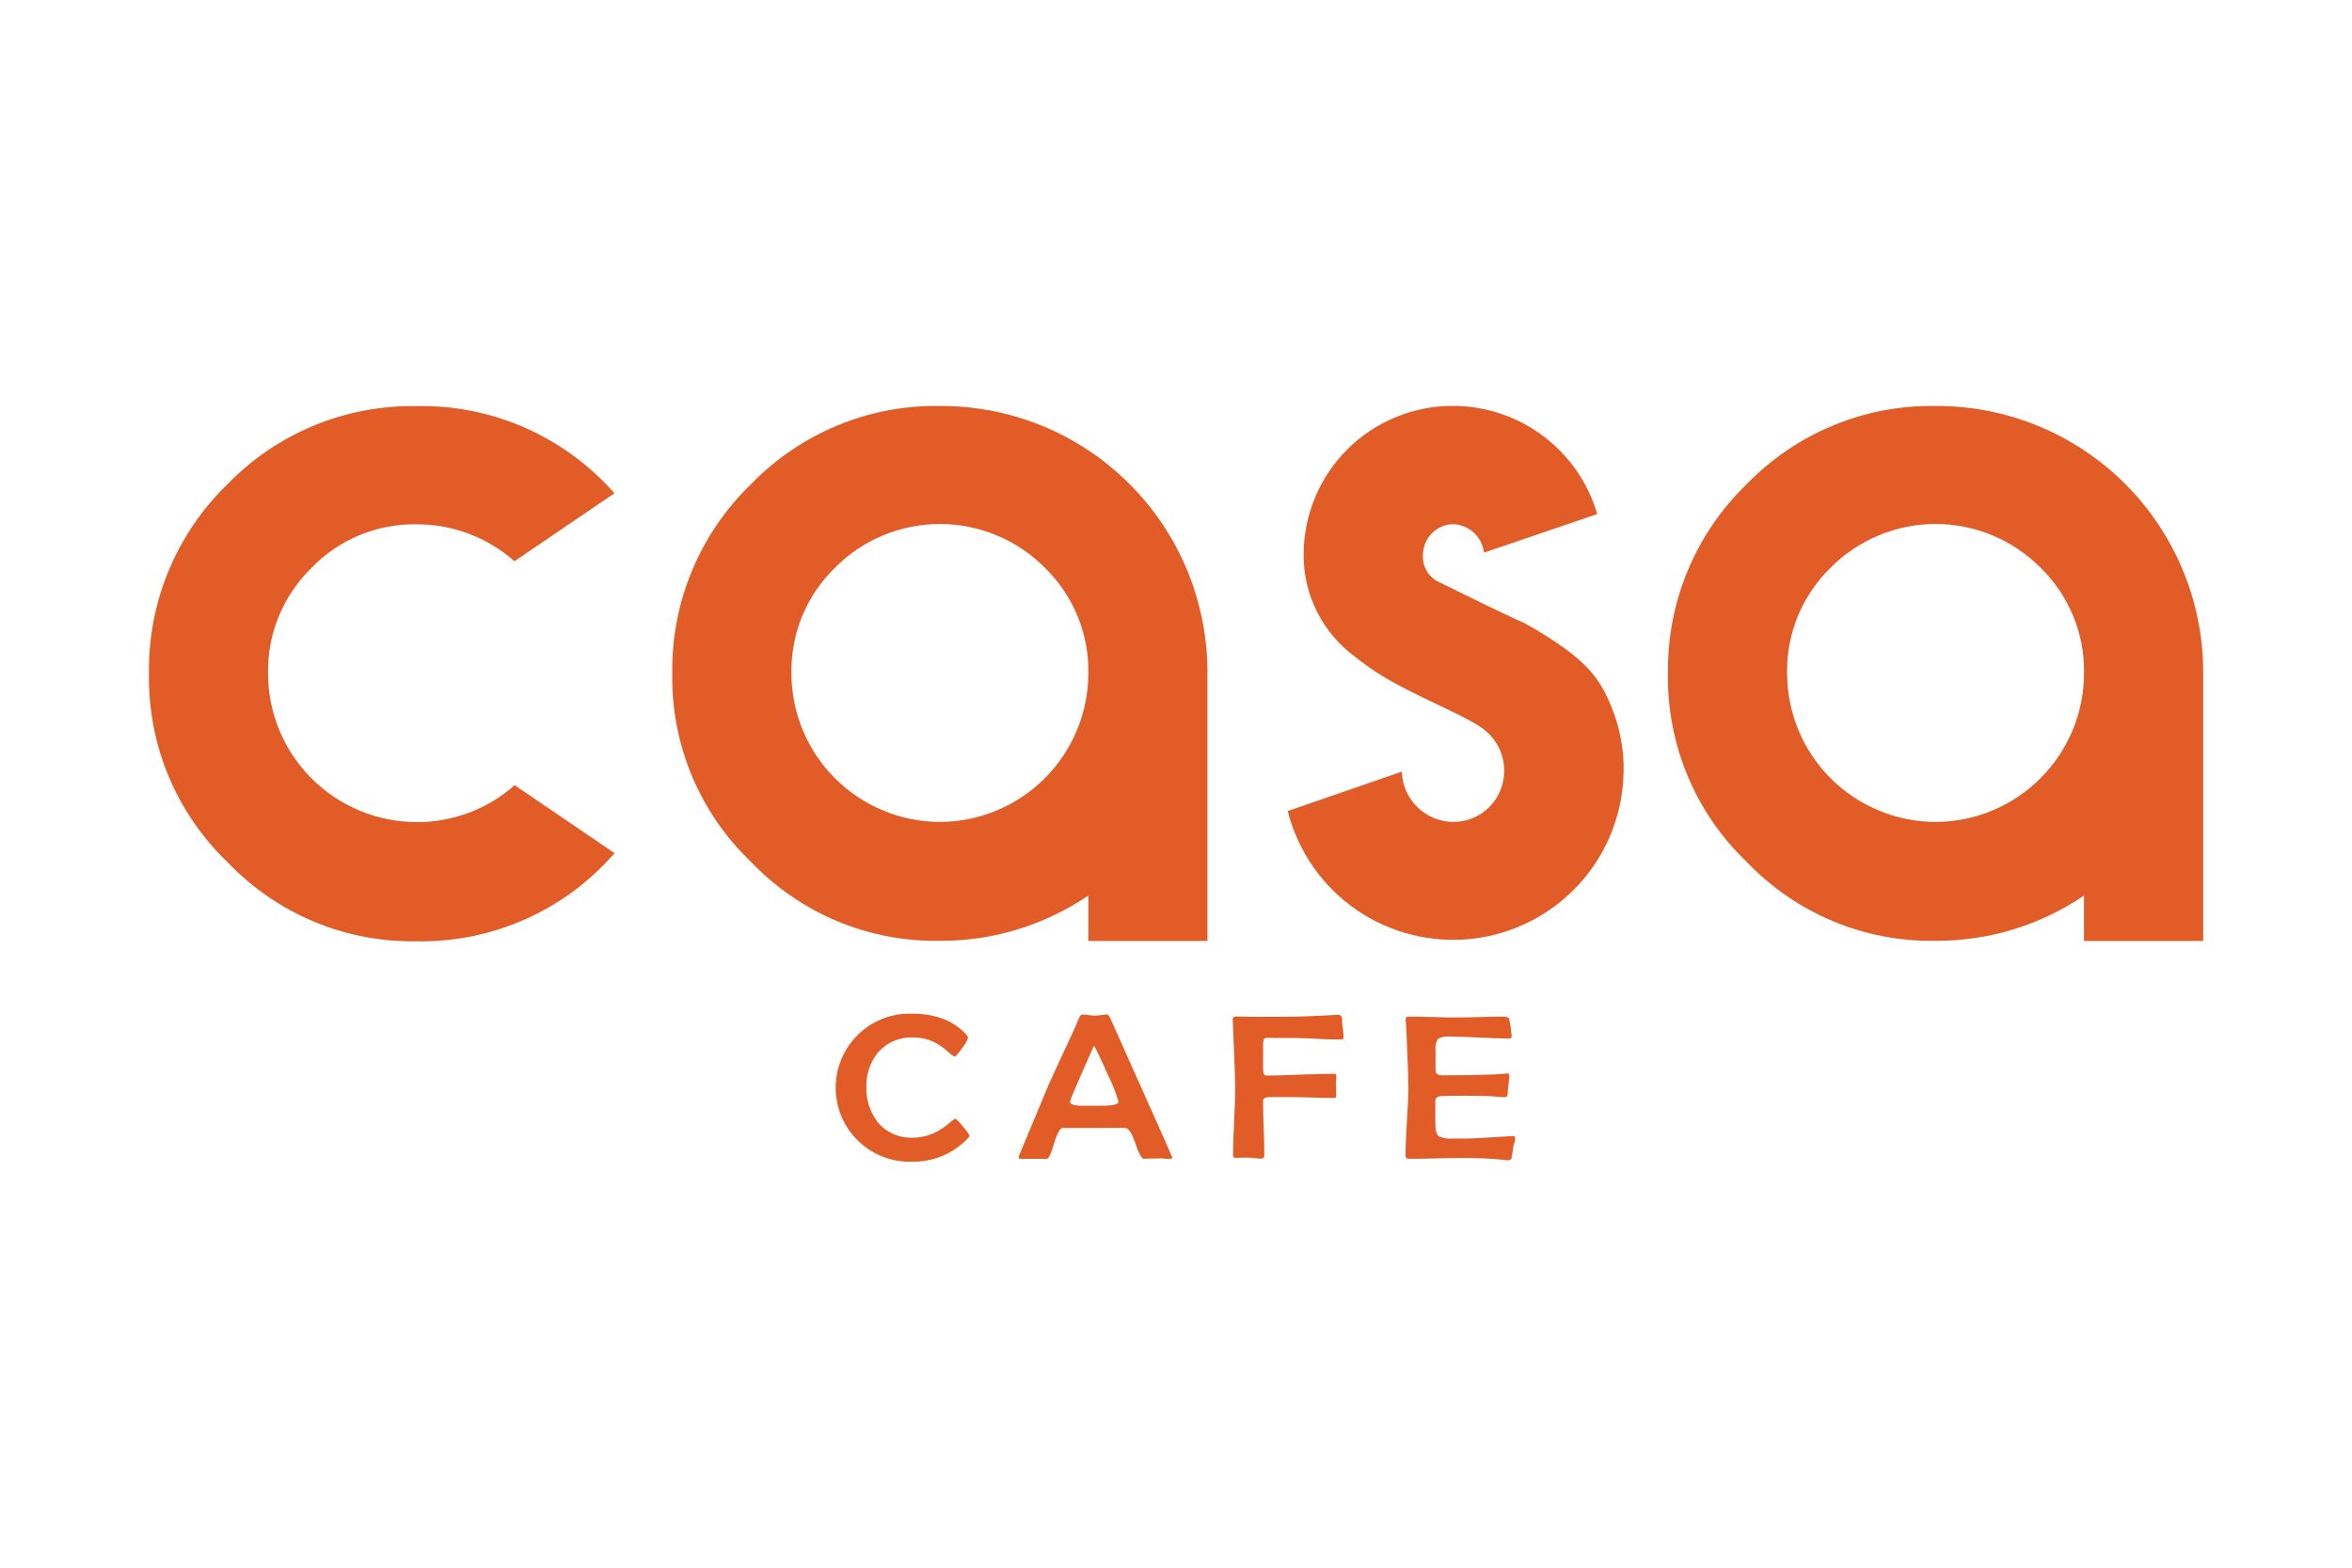
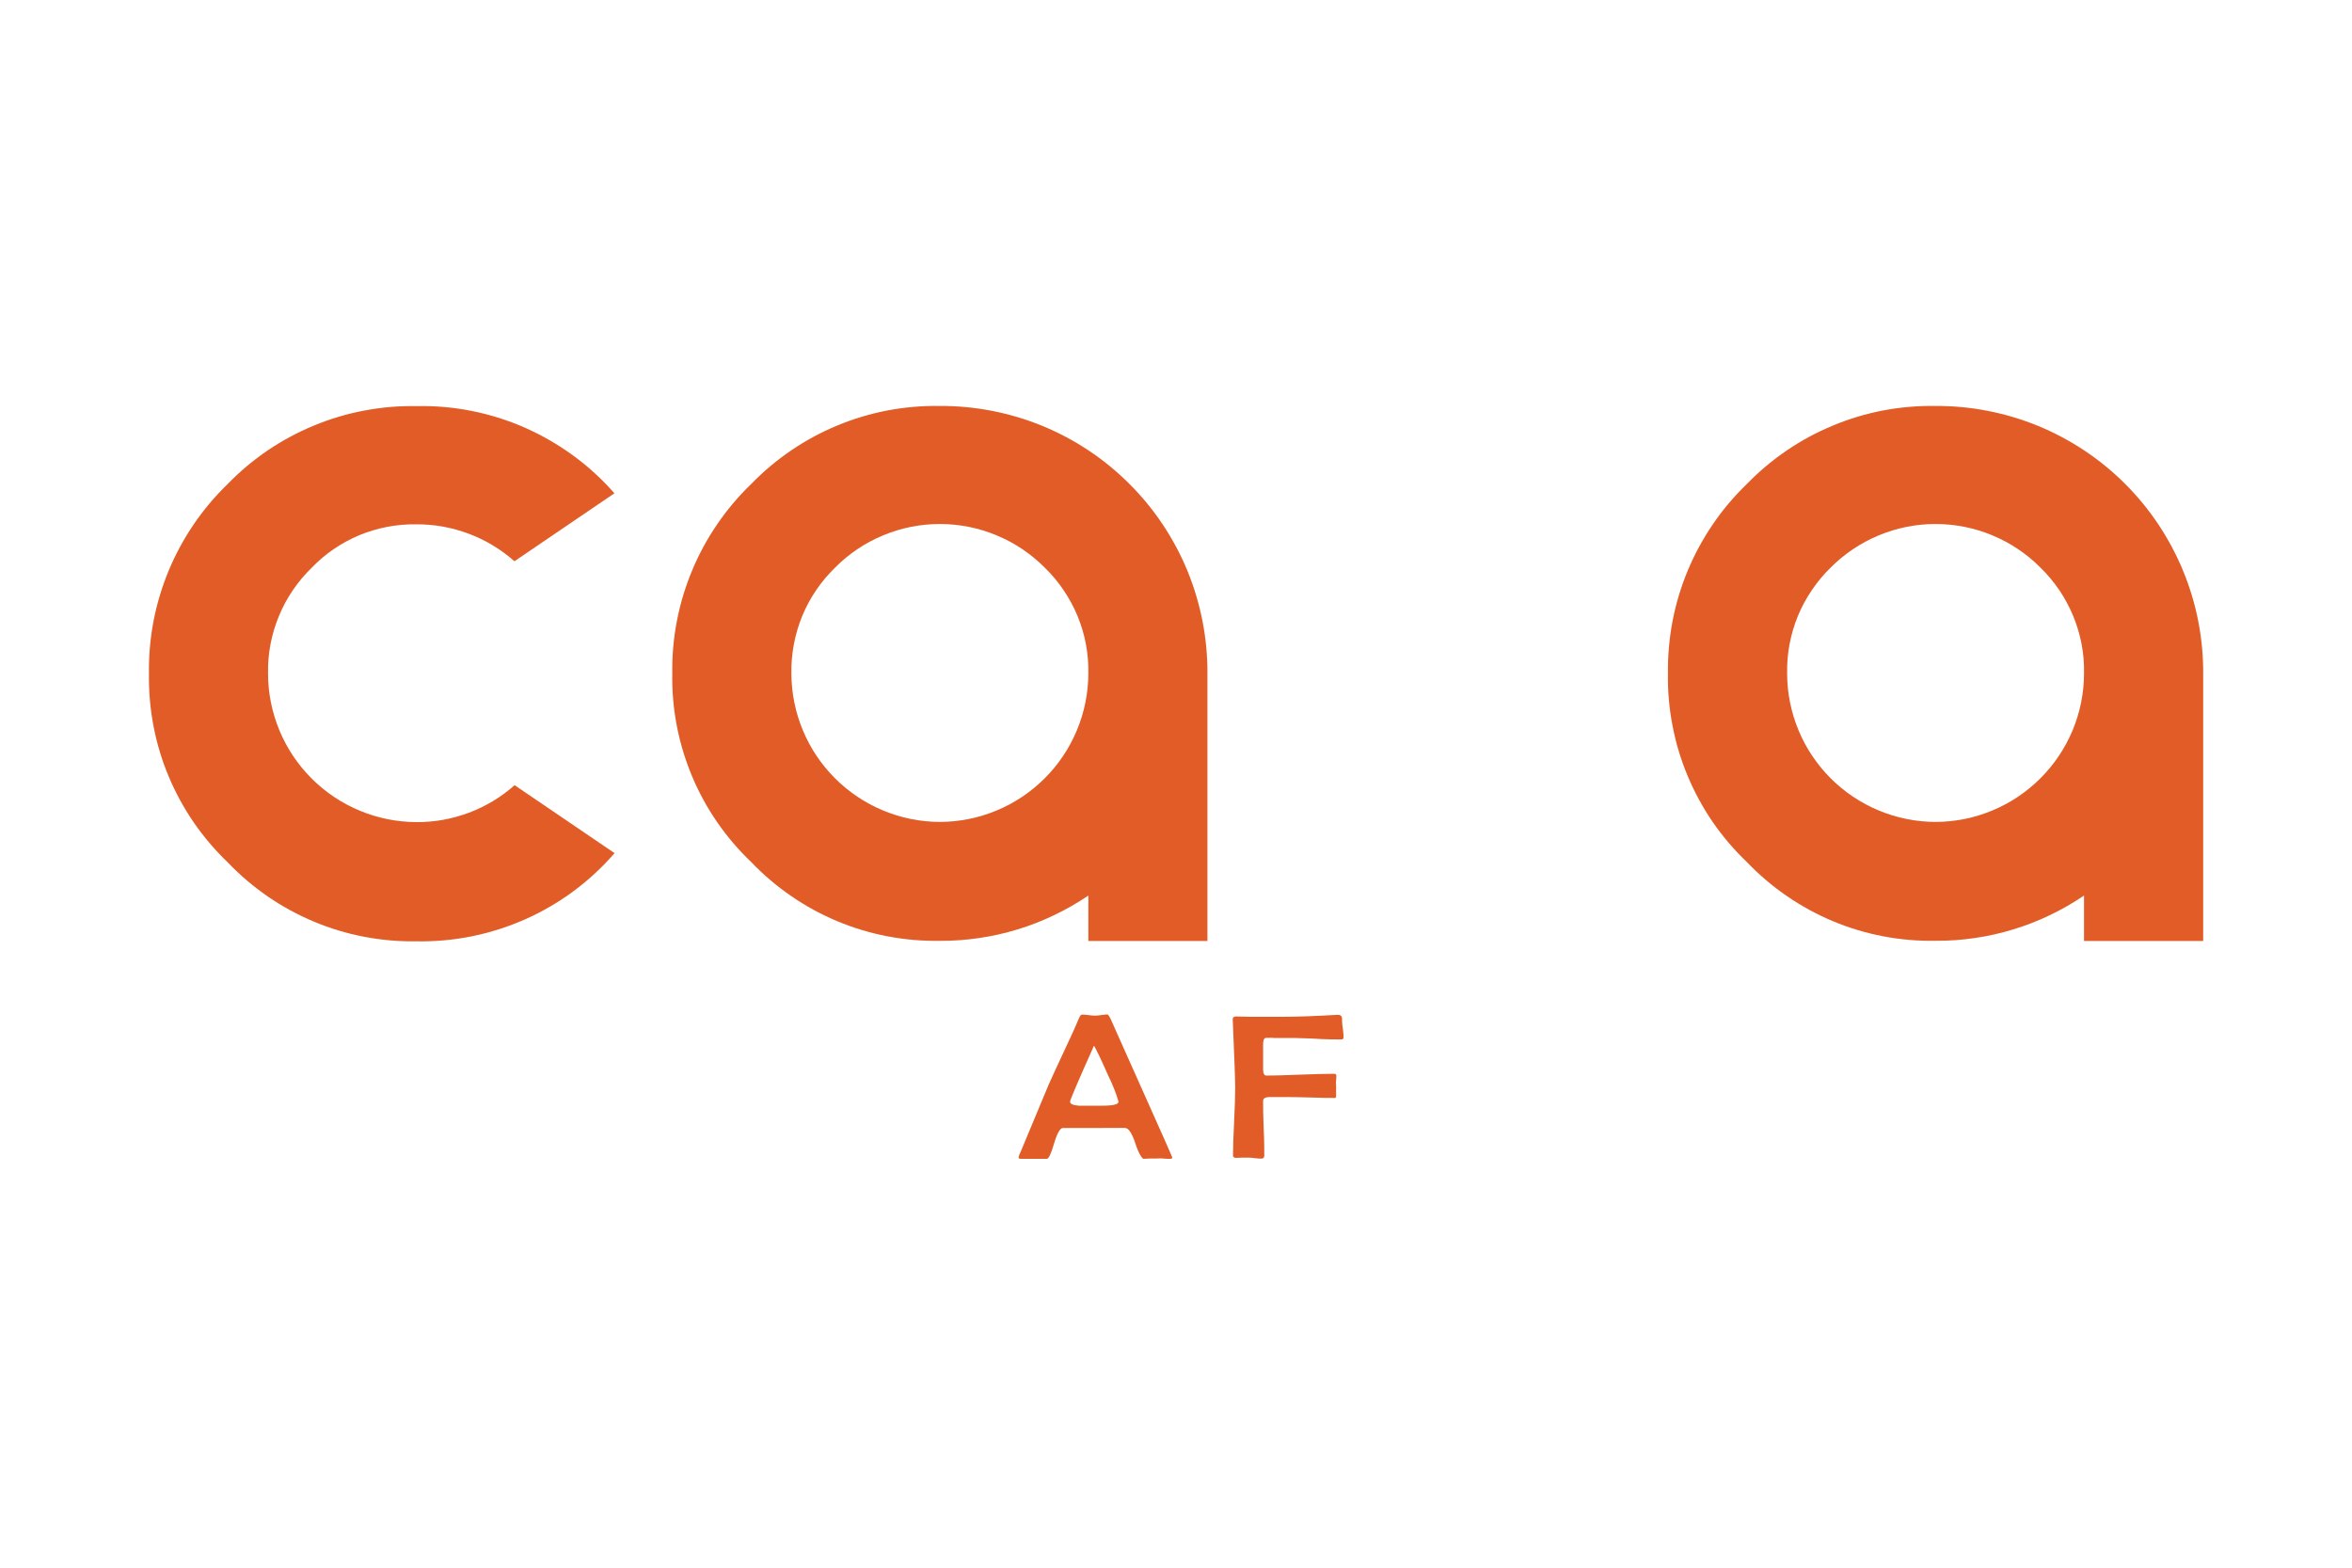
<svg xmlns="http://www.w3.org/2000/svg" version="1.2" viewBox="0 0 300 200" width="300" height="200">
  <style>
		.s0 { fill: #e15c26 } 
		.s1 { fill: none } 
	</style>
  <g id="Layer_2">
    <g id="Layer_1-2">
-       <path class="s0" d="m123.66 144.86q-0.01 0.06-0.04 0.12-0.02 0.06-0.06 0.12-0.04 0.06-0.08 0.1-0.05 0.05-0.1 0.09-0.69 0.72-1.51 1.27-0.82 0.56-1.74 0.94-0.91 0.37-1.89 0.55-0.98 0.18-1.97 0.16c-2.55 0.06-5.02-0.91-6.84-2.69-1.83-1.79-2.85-4.23-2.84-6.79 0.01-2.55 1.05-4.99 2.88-6.76 1.84-1.78 4.31-2.73 6.86-2.65q4.46 0 6.9 2.64 0.05 0.05 0.09 0.1 0.04 0.05 0.07 0.11 0.03 0.06 0.05 0.12 0.02 0.06 0.03 0.12-0.06 0.18-0.14 0.35-0.08 0.17-0.18 0.34-0.09 0.16-0.2 0.31-0.11 0.16-0.23 0.3c-0.51 0.75-0.83 1.08-0.94 1.08-0.1 0-0.42-0.21-0.89-0.63q-0.19-0.17-0.38-0.33-0.2-0.16-0.4-0.3-0.21-0.15-0.42-0.28-0.22-0.13-0.44-0.25-0.32-0.16-0.67-0.28-0.34-0.13-0.69-0.21-0.35-0.08-0.71-0.11-0.37-0.04-0.73-0.04-0.63-0.03-1.26 0.09-0.63 0.11-1.21 0.37-0.59 0.25-1.1 0.63-0.51 0.38-0.93 0.86-0.37 0.47-0.65 0.99-0.28 0.52-0.46 1.08-0.18 0.56-0.27 1.15-0.08 0.59-0.06 1.18-0.02 0.59 0.06 1.18 0.09 0.59 0.27 1.16 0.18 0.56 0.46 1.09 0.27 0.53 0.64 1 0.4 0.5 0.91 0.88 0.51 0.39 1.1 0.65 0.59 0.26 1.22 0.38 0.63 0.12 1.27 0.09 0.36 0 0.72-0.04 0.35-0.04 0.7-0.12 0.36-0.08 0.7-0.2 0.34-0.12 0.66-0.28 0.24-0.11 0.48-0.24 0.23-0.14 0.46-0.29 0.22-0.14 0.44-0.3 0.22-0.17 0.42-0.34 0.1-0.09 0.2-0.18 0.1-0.08 0.2-0.16 0.11-0.08 0.22-0.15 0.11-0.08 0.22-0.14 0.14 0.11 0.26 0.23 0.13 0.12 0.25 0.25 0.12 0.13 0.24 0.27 0.11 0.13 0.22 0.28 0.12 0.12 0.23 0.26 0.11 0.13 0.22 0.28 0.1 0.14 0.2 0.29 0.09 0.14 0.18 0.3z" />
      <path class="s0" d="m149.53 147.69q0 0.15-0.35 0.15c-0.23 0-0.46 0-0.81-0.04-0.36-0.04-0.64 0-0.82 0q-0.28 0-0.84 0c-0.37 0-0.66 0.04-0.84 0.04-0.19 0-0.63-0.66-1.05-1.96q-0.64-1.95-1.31-1.98c-0.44-0.02-1.31 0-2.84 0h-2.33q-2.43 0-2.76 0c-0.36 0-0.75 0.69-1.13 1.98-0.37 1.3-0.7 1.96-0.92 1.96h-3.31q-0.3-0.01-0.3-0.18 0.02-0.08 0.04-0.16 0.02-0.07 0.04-0.14 0.03-0.07 0.06-0.14 0.03-0.08 0.07-0.14l3.61-8.66q0.45-1.04 2.77-6 0.4-0.83 1.11-2.5 0.19-0.48 0.39-0.48c0.13 0 0.46 0 0.82 0.06q0.2 0.03 0.41 0.05 0.2 0.02 0.41 0.02 0.2 0 0.4-0.02 0.21-0.02 0.41-0.05 0.1-0.02 0.2-0.03 0.09-0.01 0.19-0.02 0.1-0.01 0.2-0.02 0.1 0 0.2-0.01 0.12 0 0.37 0.48 0.35 0.75 3.48 7.79 4.44 9.9 4.43 10zm-6.86-7.14q-0.13-0.43-0.27-0.86-0.15-0.43-0.32-0.85-0.16-0.42-0.35-0.83-0.18-0.41-0.39-0.82-1.27-2.89-1.8-3.79-3.05 6.82-3.05 7.14 0 0.44 1.12 0.52 0.06 0 1.44 0h1.5q2.12 0.01 2.12-0.51z" />
      <path class="s0" d="m171.37 132.36q0 0.25-0.31 0.25c-0.75 0-2.02 0-3.75-0.12q-2.45-0.1-3.75-0.07h-1.07q-0.14-0.01-0.27-0.02-0.14 0-0.28 0-0.13 0-0.27 0-0.13 0.01-0.27 0.02-0.29 0.09-0.29 0.81v3.12q-0.01 0.87 0.42 0.87 1.43 0 4.31-0.12 2.88-0.11 4.31-0.11 0.3 0 0.3 0.2 0.01 0.22-0.03 0.66c-0.04 0.28 0 0.51 0 0.65q0 0.22 0 0.7 0 0.47 0 0.71c0 0.16-0.11 0.16-0.31 0.16q-1.02 0.01-3.09-0.06-2.07-0.06-3.1-0.05-1.89 0-2.14 0-0.67 0.07-0.67 0.48c0 0.75 0 1.94 0.07 3.49 0.08 1.55 0.08 2.71 0.08 3.49q0 0.38-0.35 0.39c-0.24 0-0.49 0-0.88-0.06q-0.58-0.08-0.89-0.06c-0.21 0-0.42 0-0.75 0-0.33 0-0.6 0.03-0.75 0.03-0.16 0-0.37-0.09-0.37-0.27q0-1.44 0.14-4.32 0.14-2.88 0.14-4.32c0-0.96-0.1-3.75-0.31-8.65v-0.17q-0.01-0.27 0.37-0.31l1.87 0.04c1.5 0 2.96 0 4.28 0q2.67-0.01 6.79-0.25 0.56-0.05 0.63 0.43 0 0.13 0 0.26 0 0.13 0.01 0.26 0.01 0.14 0.02 0.27 0.01 0.13 0.03 0.26 0.03 0.18 0.05 0.35 0.03 0.18 0.04 0.36 0.02 0.17 0.03 0.35 0.01 0.18 0.01 0.35z" />
-       <path class="s0" d="m193.27 145.24q-0.01 0.08-0.02 0.15-0.01 0.08-0.02 0.15-0.02 0.08-0.04 0.15-0.02 0.08-0.04 0.15-0.13 0.49-0.16 0.59c0 0.31-0.1 0.75-0.21 1.36q-0.02 0.06-0.06 0.11-0.04 0.04-0.09 0.07-0.05 0.04-0.11 0.05-0.06 0.01-0.12 0-0.15 0.02-0.56-0.05-0.7-0.07-1.4-0.12-0.7-0.05-1.4-0.08-0.7-0.03-1.4-0.04-0.71 0-1.41 0.01c-0.75 0-1.8 0-3.24 0.05-1.44 0.05-2.52 0.04-3.24 0.04q-0.48 0.01-0.48-0.36 0-1.45 0.18-4.35 0.19-2.9 0.19-4.35 0-1.46-0.18-5.49-0.01-1.03-0.16-3.09v-0.19q-0.02-0.3 0.38-0.3 1.03-0.01 3.09 0.05 2.05 0.07 3.09 0.05c0.69 0 1.64 0 2.95-0.05q1.96-0.06 2.95-0.05c0.46 0 0.75 0.13 0.75 0.37q0.05 0.27 0.1 0.53 0.05 0.27 0.09 0.53 0.03 0.27 0.06 0.53 0.03 0.27 0.06 0.54 0 0.29-0.32 0.29-1.27 0-3.75-0.12c-1.65-0.08-3-0.13-3.83-0.13q-0.19-0.02-0.39-0.01-0.19 0.01-0.38 0.04-0.19 0.04-0.38 0.1-0.18 0.07-0.35 0.16-0.1 0.15-0.17 0.32-0.07 0.17-0.11 0.35-0.05 0.18-0.05 0.37-0.01 0.18 0.02 0.37v1.92q-0.01 0.12-0.01 0.23 0 0.12 0.01 0.23 0 0.12 0.01 0.23 0.01 0.12 0.03 0.23 0.14 0.4 0.75 0.4h1q2.89 0 5.18-0.09c0.6 0 1.31-0.07 2.12-0.14q0.31-0.01 0.31 0.23 0 0.16-0.01 0.32-0.01 0.16-0.03 0.32-0.01 0.16-0.03 0.32-0.02 0.16-0.04 0.31-0.02 0.16-0.04 0.32-0.02 0.16-0.03 0.32-0.02 0.16-0.02 0.32-0.01 0.16-0.02 0.33 0 0.22-0.44 0.23c-0.12 0-0.55 0-1.31-0.09q-0.83-0.08-3.71-0.09-2.43-0.01-3.08 0.06-0.12-0.01-0.23 0.03-0.12 0.03-0.21 0.11-0.09 0.07-0.16 0.18-0.06 0.1-0.07 0.22 0-0.09 0 0.99v1.92q0 1.34 0.47 1.68 0.21 0.09 0.44 0.15 0.23 0.06 0.46 0.1 0.23 0.03 0.47 0.04 0.23 0 0.47-0.02h1.62q1.03 0 5.78-0.31h0.22q0.25-0.06 0.26 0.3z" />
      <path class="s0" d="m39.75 72.44q-1.35 1.31-2.41 2.87-1.06 1.56-1.77 3.3-0.72 1.74-1.07 3.59-0.35 1.85-0.31 3.74c0 2.48 0.5 4.94 1.45 7.24 0.95 2.29 2.35 4.38 4.11 6.14 1.75 1.75 3.84 3.15 6.13 4.1 2.3 0.96 4.76 1.45 7.24 1.46q1.72 0.01 3.4-0.29 1.69-0.31 3.3-0.91 1.6-0.6 3.07-1.49 1.47-0.88 2.75-2.02l12.75 8.67q-2.35 2.7-5.22 4.84-2.88 2.13-6.16 3.59-3.27 1.45-6.78 2.17-3.51 0.71-7.09 0.65-3.37 0.05-6.68-0.58-3.31-0.63-6.41-1.93-3.11-1.3-5.89-3.21-2.77-1.91-5.1-4.34-2.43-2.33-4.34-5.1-1.91-2.78-3.21-5.89-1.3-3.1-1.93-6.41-0.63-3.31-0.58-6.68-0.05-3.38 0.58-6.7 0.64-3.32 1.93-6.44 1.3-3.12 3.2-5.92 1.9-2.79 4.33-5.14 2.34-2.41 5.12-4.3 2.78-1.88 5.89-3.16 3.1-1.29 6.4-1.91 3.31-0.63 6.66-0.57 3.58-0.08 7.08 0.62 3.51 0.7 6.78 2.14 3.27 1.45 6.16 3.56 2.88 2.11 5.24 4.8l-12.75 8.67q-1.29-1.14-2.75-2.02-1.47-0.89-3.08-1.49-1.6-0.6-3.29-0.91-1.69-0.3-3.4-0.29-1.87-0.03-3.7 0.32-1.83 0.35-3.55 1.06-1.73 0.72-3.27 1.77-1.54 1.05-2.83 2.4z" />
      <path class="s0" d="m119.88 51.79c4.49-0.02 8.94 0.85 13.09 2.55 4.15 1.71 7.92 4.22 11.09 7.4 3.18 3.17 5.69 6.94 7.4 11.09 1.7 4.15 2.57 8.6 2.55 13.08v34.14h-15.19v-5.8q-2.08 1.41-4.36 2.5-2.27 1.09-4.67 1.82-2.41 0.74-4.9 1.1-2.49 0.37-5.01 0.36-3.37 0.05-6.68-0.58-3.3-0.63-6.41-1.93-3.11-1.3-5.88-3.21-2.78-1.91-5.1-4.34-2.44-2.33-4.35-5.1-1.91-2.78-3.21-5.89-1.29-3.1-1.93-6.41-0.63-3.31-0.57-6.68-0.05-3.37 0.59-6.68 0.64-3.32 1.94-6.43 1.29-3.11 3.2-5.9 1.9-2.79 4.33-5.13 2.34-2.41 5.12-4.3 2.78-1.89 5.88-3.17 3.11-1.29 6.41-1.92 3.3-0.62 6.66-0.57zm0 53.07c2.49-0.01 4.94-0.5 7.24-1.46 2.29-0.95 4.38-2.35 6.14-4.11 1.75-1.75 3.15-3.84 4.1-6.13 0.96-2.3 1.45-4.76 1.46-7.25q0.03-1.88-0.31-3.73-0.35-1.85-1.07-3.59-0.72-1.75-1.78-3.3-1.05-1.56-2.41-2.88c-1.75-1.76-3.83-3.16-6.13-4.11-2.29-0.96-4.75-1.45-7.24-1.45-2.49 0-4.95 0.49-7.24 1.45-2.3 0.95-4.38 2.35-6.13 4.12q-1.35 1.31-2.41 2.87-1.06 1.56-1.78 3.3-0.71 1.74-1.06 3.59-0.35 1.85-0.32 3.73c0.01 2.49 0.5 4.95 1.46 7.25 0.95 2.29 2.35 4.38 4.1 6.13 1.76 1.76 3.85 3.16 6.14 4.11 2.3 0.96 4.75 1.45 7.24 1.46z" />
-       <path class="s0" d="m194.45 79.5q0.63 0.34 1.24 0.7 0.62 0.35 1.22 0.73 0.6 0.37 1.19 0.77 0.59 0.39 1.17 0.8c3.64 2.57 5.35 4.82 6.75 9q0.28 0.83 0.49 1.67 0.21 0.85 0.34 1.71 0.14 0.86 0.2 1.73 0.06 0.87 0.04 1.74c-0.05 5.29-2.02 10.38-5.55 14.31-3.53 3.94-8.37 6.46-13.62 7.09-5.25 0.62-10.55-0.68-14.91-3.68-4.35-3-7.47-7.48-8.76-12.6l14.56-5.03q0.03 1.28 0.54 2.45 0.52 1.18 1.43 2.08 0.91 0.89 2.09 1.38 1.18 0.49 2.46 0.51 1.3 0.01 2.51-0.49 1.2-0.49 2.12-1.41 0.92-0.92 1.41-2.13 0.49-1.2 0.49-2.5 0-0.83-0.2-1.63-0.2-0.81-0.59-1.53-0.4-0.73-0.96-1.34-0.56-0.61-1.25-1.06c-1.61-1.18-6.42-3.21-10.28-5.25q-0.76-0.4-1.51-0.83-0.74-0.43-1.47-0.9-0.72-0.47-1.42-0.98-0.7-0.5-1.37-1.04-1.52-1.12-2.74-2.57-1.22-1.44-2.07-3.13-0.85-1.68-1.29-3.52-0.43-1.84-0.43-3.72c-0.01-2.51 0.48-4.99 1.43-7.3 0.96-2.32 2.36-4.42 4.13-6.19 1.77-1.77 3.87-3.17 6.19-4.12 2.31-0.96 4.79-1.45 7.29-1.44 2.07 0 4.11 0.34 6.07 0.99 1.95 0.65 3.79 1.61 5.44 2.85 1.64 1.23 3.08 2.73 4.26 4.42 1.17 1.69 2.06 3.56 2.64 5.54l-14.44 4.92q-0.09-0.73-0.43-1.39-0.34-0.66-0.88-1.16-0.55-0.5-1.23-0.78-0.69-0.28-1.43-0.3-0.77 0.02-1.47 0.33-0.71 0.31-1.25 0.87-0.53 0.56-0.82 1.27-0.28 0.72-0.28 1.49-0.03 0.53 0.09 1.05 0.13 0.52 0.4 0.98 0.27 0.45 0.67 0.81 0.39 0.36 0.87 0.58c2.16 1.07 8.47 4.18 10.92 5.25z" />
      <path class="s0" d="m246.88 51.79c4.49-0.02 8.94 0.85 13.09 2.55 4.15 1.71 7.92 4.22 11.1 7.4 3.17 3.17 5.68 6.94 7.39 11.09 1.71 4.15 2.58 8.6 2.56 13.08v34.14h-15.2v-5.8q-2.08 1.41-4.35 2.5-2.27 1.09-4.68 1.82-2.41 0.74-4.9 1.1-2.49 0.37-5.01 0.35-3.36 0.06-6.67-0.57-3.31-0.63-6.42-1.93-3.1-1.3-5.88-3.21-2.78-1.91-5.1-4.34-2.44-2.33-4.35-5.1-1.9-2.78-3.2-5.89-1.3-3.1-1.93-6.41-0.64-3.31-0.58-6.68-0.04-3.37 0.59-6.68 0.64-3.32 1.94-6.43 1.3-3.12 3.2-5.9 1.9-2.79 4.33-5.13 2.34-2.41 5.12-4.3 2.78-1.89 5.89-3.17 3.1-1.29 6.4-1.92 3.3-0.62 6.66-0.57zm0 53.07c2.49-0.01 4.95-0.5 7.24-1.46 2.3-0.95 4.38-2.35 6.14-4.11 1.76-1.75 3.15-3.84 4.11-6.13 0.95-2.3 1.45-4.76 1.45-7.25q0.04-1.88-0.31-3.73-0.35-1.85-1.07-3.59-0.72-1.74-1.77-3.3-1.06-1.56-2.41-2.88c-1.75-1.76-3.84-3.16-6.13-4.11-2.3-0.96-4.76-1.45-7.25-1.45-2.49 0-4.95 0.49-7.24 1.45-2.3 0.95-4.38 2.35-6.14 4.11q-1.35 1.32-2.4 2.88-1.06 1.56-1.78 3.3-0.71 1.74-1.06 3.59-0.35 1.85-0.31 3.74c0 2.48 0.5 4.94 1.45 7.24 0.95 2.29 2.35 4.38 4.11 6.14 1.75 1.75 3.84 3.15 6.13 4.1 2.3 0.96 4.76 1.45 7.24 1.46z" />
-       <path fill-rule="evenodd" class="s1" d="m300 25v150h-300v-150z" />
    </g>
  </g>
</svg>